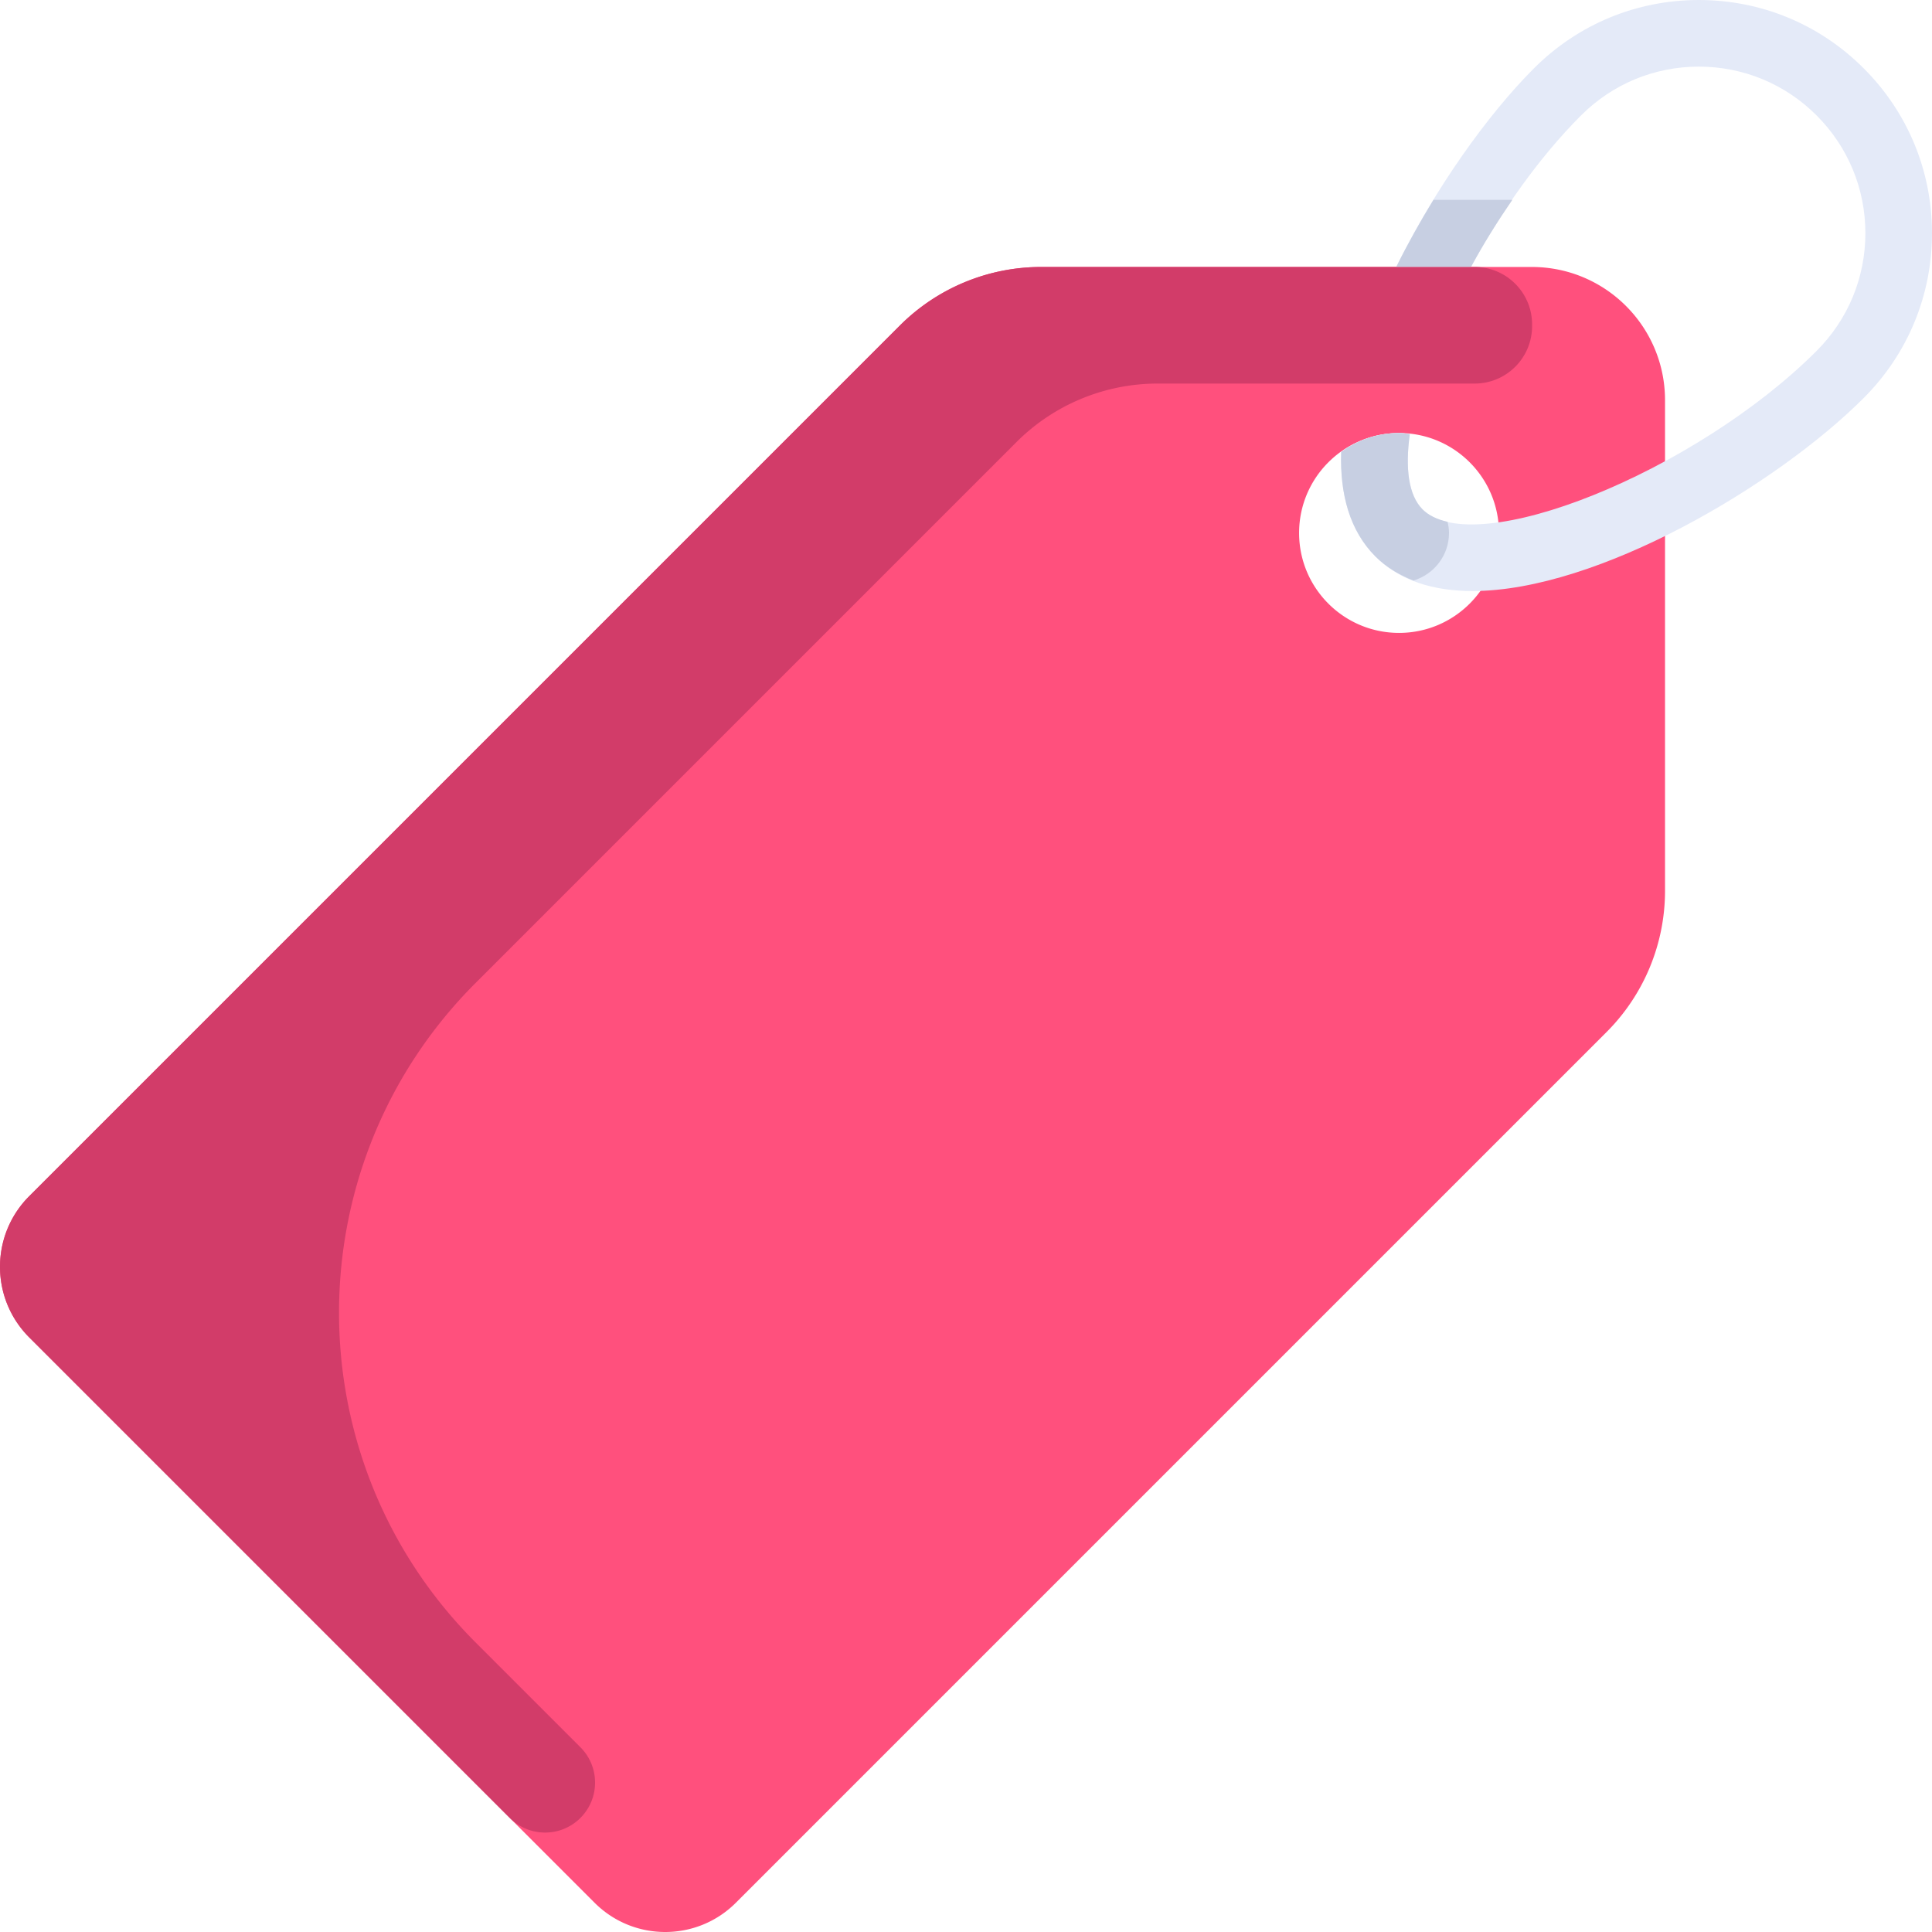
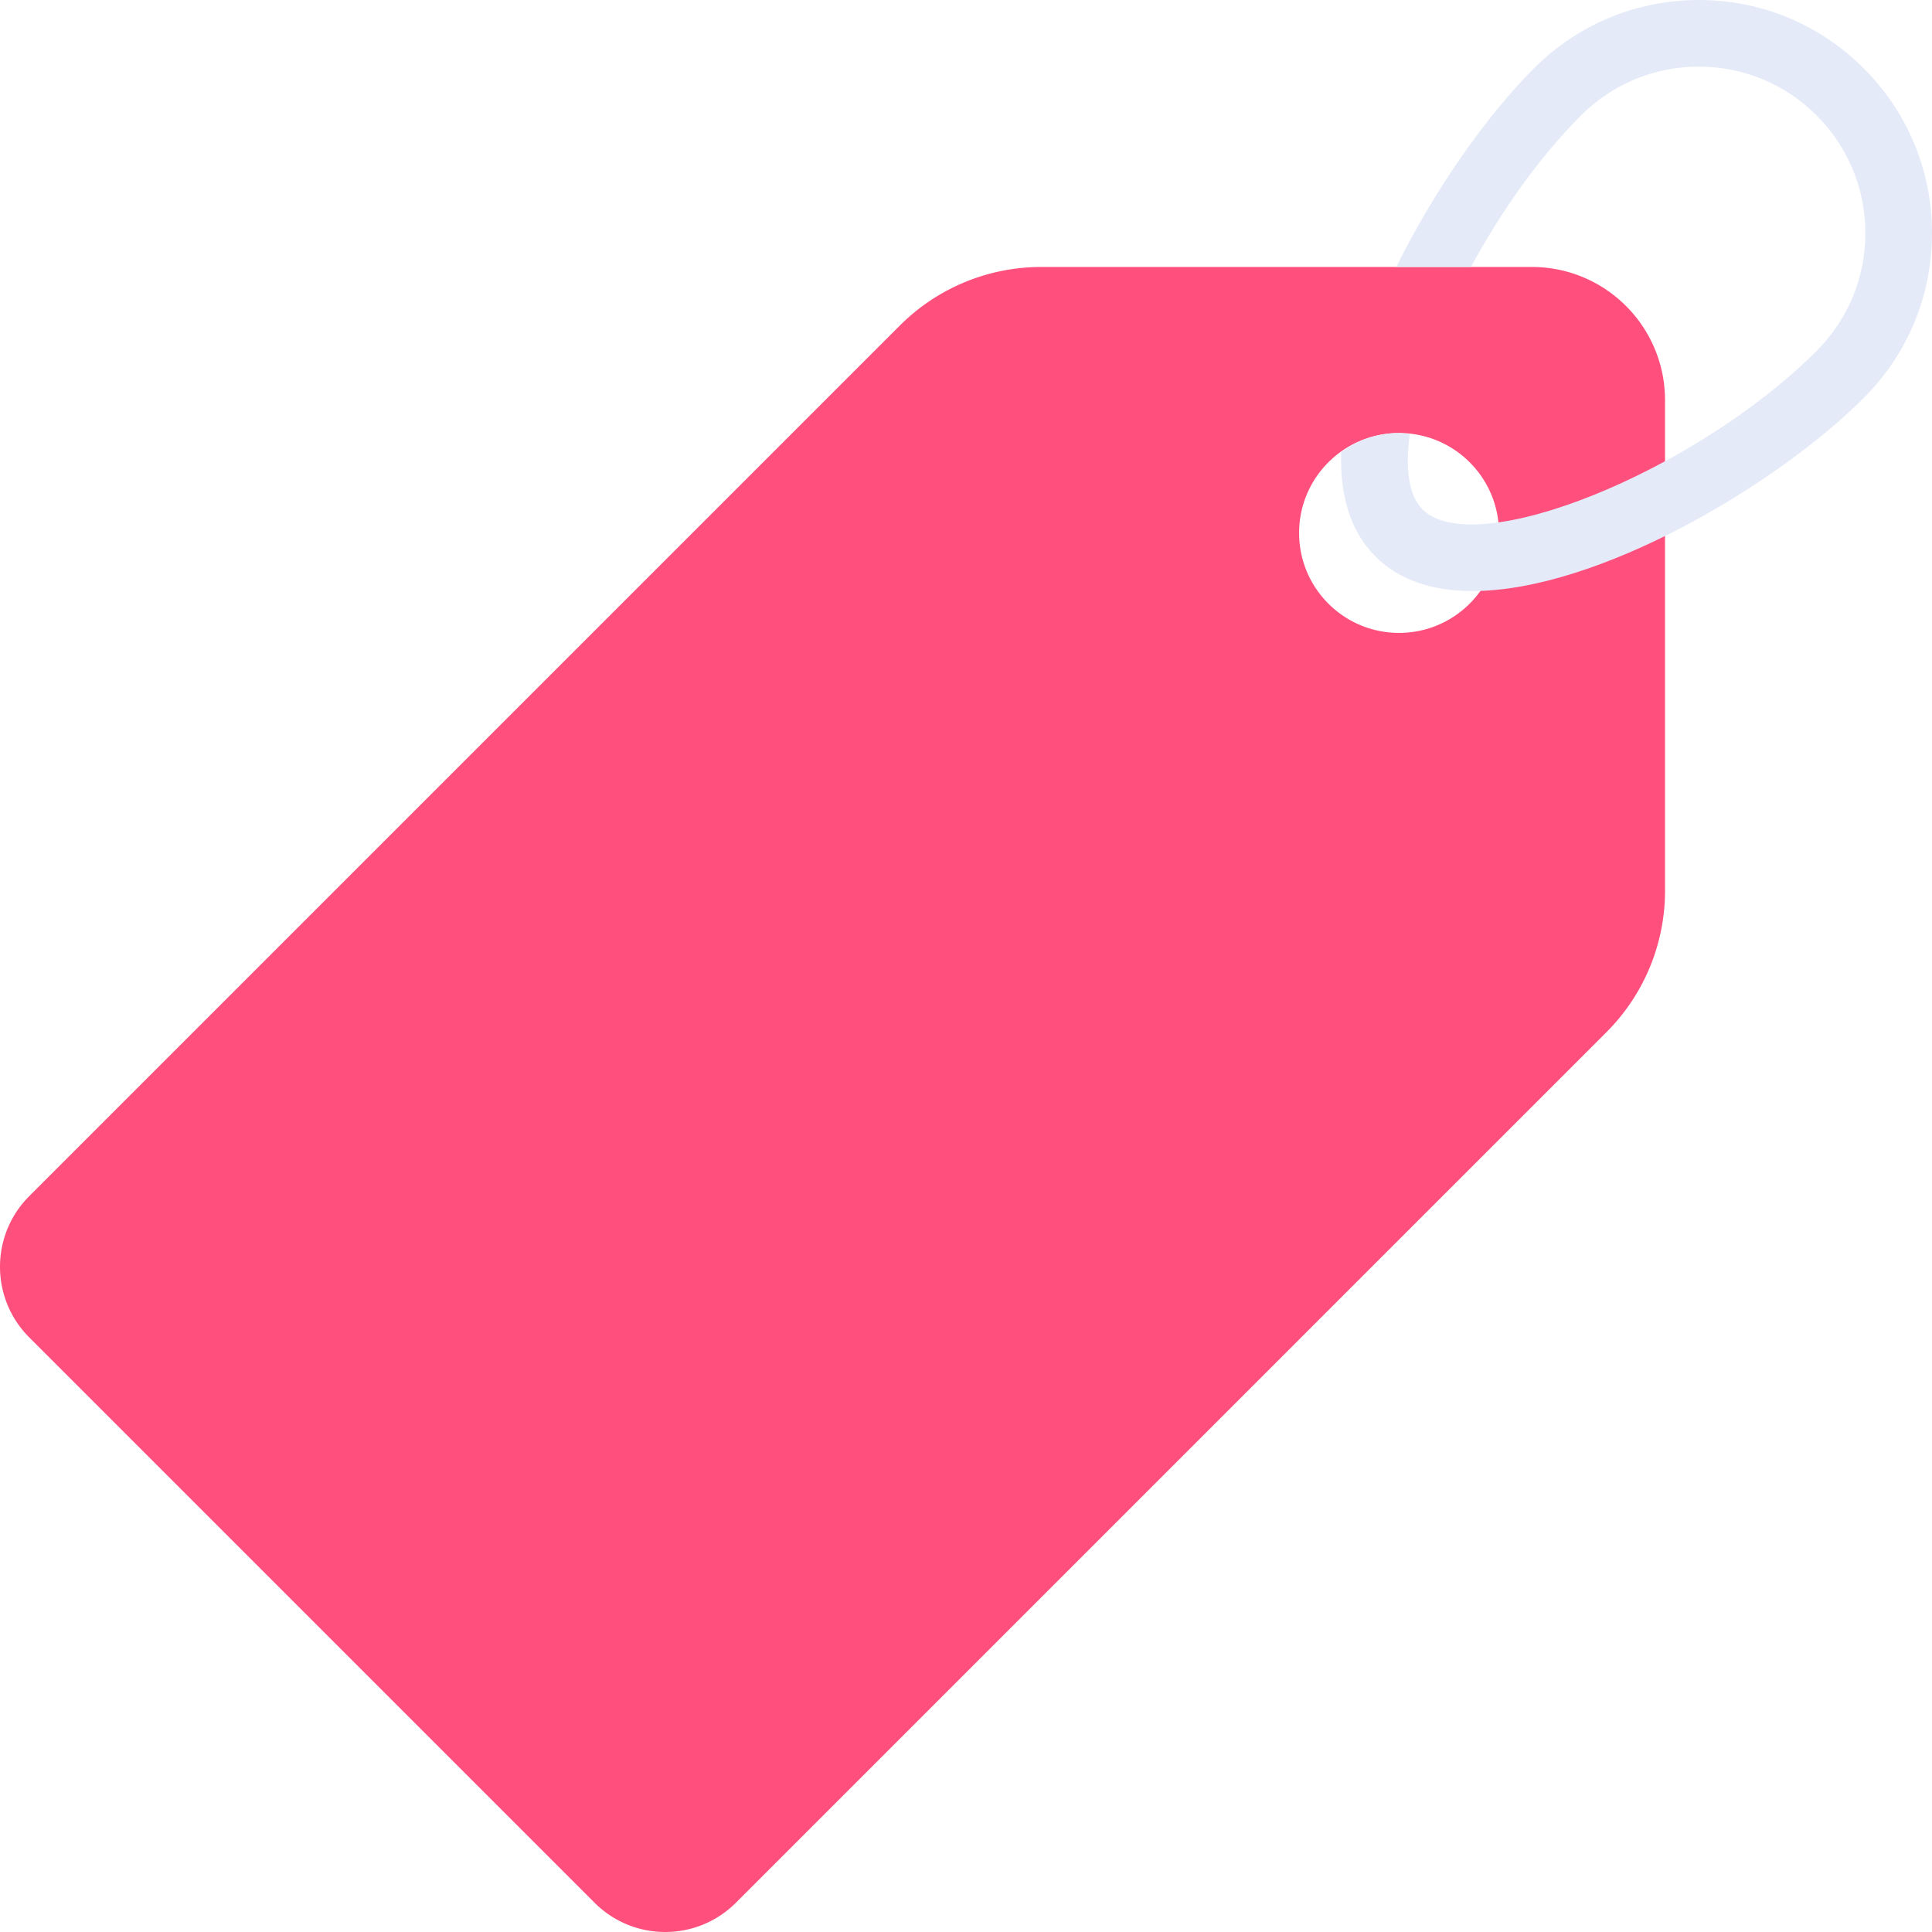
<svg xmlns="http://www.w3.org/2000/svg" version="1.1" width="32" height="32" viewBox="0 0 512.001 512.001" xml:space="preserve">
  <g>
    <path d="M405.941 70.751H275.928a52.965 52.965 0 0 0-37.452 15.513L7.757 316.983c-10.343 10.343-10.343 27.111 0 37.452l149.81 149.809c10.343 10.343 27.11 10.343 37.452 0l230.718-230.718a52.965 52.965 0 0 0 15.513-37.452V106.062c.001-19.503-15.809-35.311-35.309-35.311zm-35.182 96.974c-14.626 0-26.483-11.857-26.483-26.483 0-14.626 11.857-26.483 26.483-26.483 14.626 0 26.483 11.857 26.483 26.483s-11.856 26.483-26.483 26.483z" fill="#ff507d" data-original="#ff507d" />
    <path d="M493.898 18.104C482.235 6.432 466.717.001 450.208.001c-16.509 0-32.025 6.431-43.69 18.103-12.455 12.455-26.326 32.045-36.5 52.647h19.798C397.714 56.169 407.81 41.776 419 30.586c8.338-8.335 19.424-12.93 31.208-12.93 11.784 0 22.871 4.595 31.207 12.931 8.335 8.337 12.931 19.422 12.931 31.207S489.751 84.665 481.414 93c-32.156 32.156-90.69 55.715-104.414 42.001-3.752-3.752-4.631-10.934-3.388-19.946-.95-.105-1.875-.296-2.854-.296-5.75 0-11.018 1.881-15.332 5.007-.365 11.169 2.253 20.878 9.091 27.718 6.431 6.431 15.38 9.146 25.716 9.146 33.216 0 80.621-28.104 103.663-51.147 11.672-11.663 18.103-27.181 18.103-43.69s-6.429-32.025-18.101-43.689z" fill="#e4eaf8" data-original="#e4eaf8" />
-     <path d="M370.018 70.751h19.798c3.278-6.051 7.009-12.014 10.965-17.785h-20.899c-3.515 5.746-6.862 11.705-9.864 17.785zM374.59 153.854c5.432-1.652 9.411-6.641 9.411-12.612 0-1.021-.156-1.997-.381-2.948-2.732-.629-5.007-1.683-6.62-3.293-3.752-3.752-4.631-10.934-3.388-19.946-.95-.105-1.875-.296-2.854-.296-5.75 0-11.018 1.881-15.332 5.007-.365 11.169 2.253 20.878 9.091 27.718 2.869 2.867 6.304 4.891 10.073 6.37z" fill="#c7cfe2" data-original="#c7cfe2" />
-     <path d="M406.02 85.914c-.03-8.383-6.834-15.164-15.217-15.164H275.927a52.961 52.961 0 0 0-37.451 15.513L7.757 316.983c-10.343 10.343-10.343 27.111 0 37.452L135.092 481.77c5.171 5.171 13.555 5.171 18.727 0 5.171-5.171 5.171-13.555 0-18.727l-27.776-27.776c-48.264-48.264-48.264-126.514 0-174.777l143.328-143.33a52.963 52.963 0 0 1 37.451-15.513h83.981c8.425 0 15.246-6.845 15.217-15.27v-.463z" fill="#d23c69" data-original="#d23c69" />
  </g>
</svg>